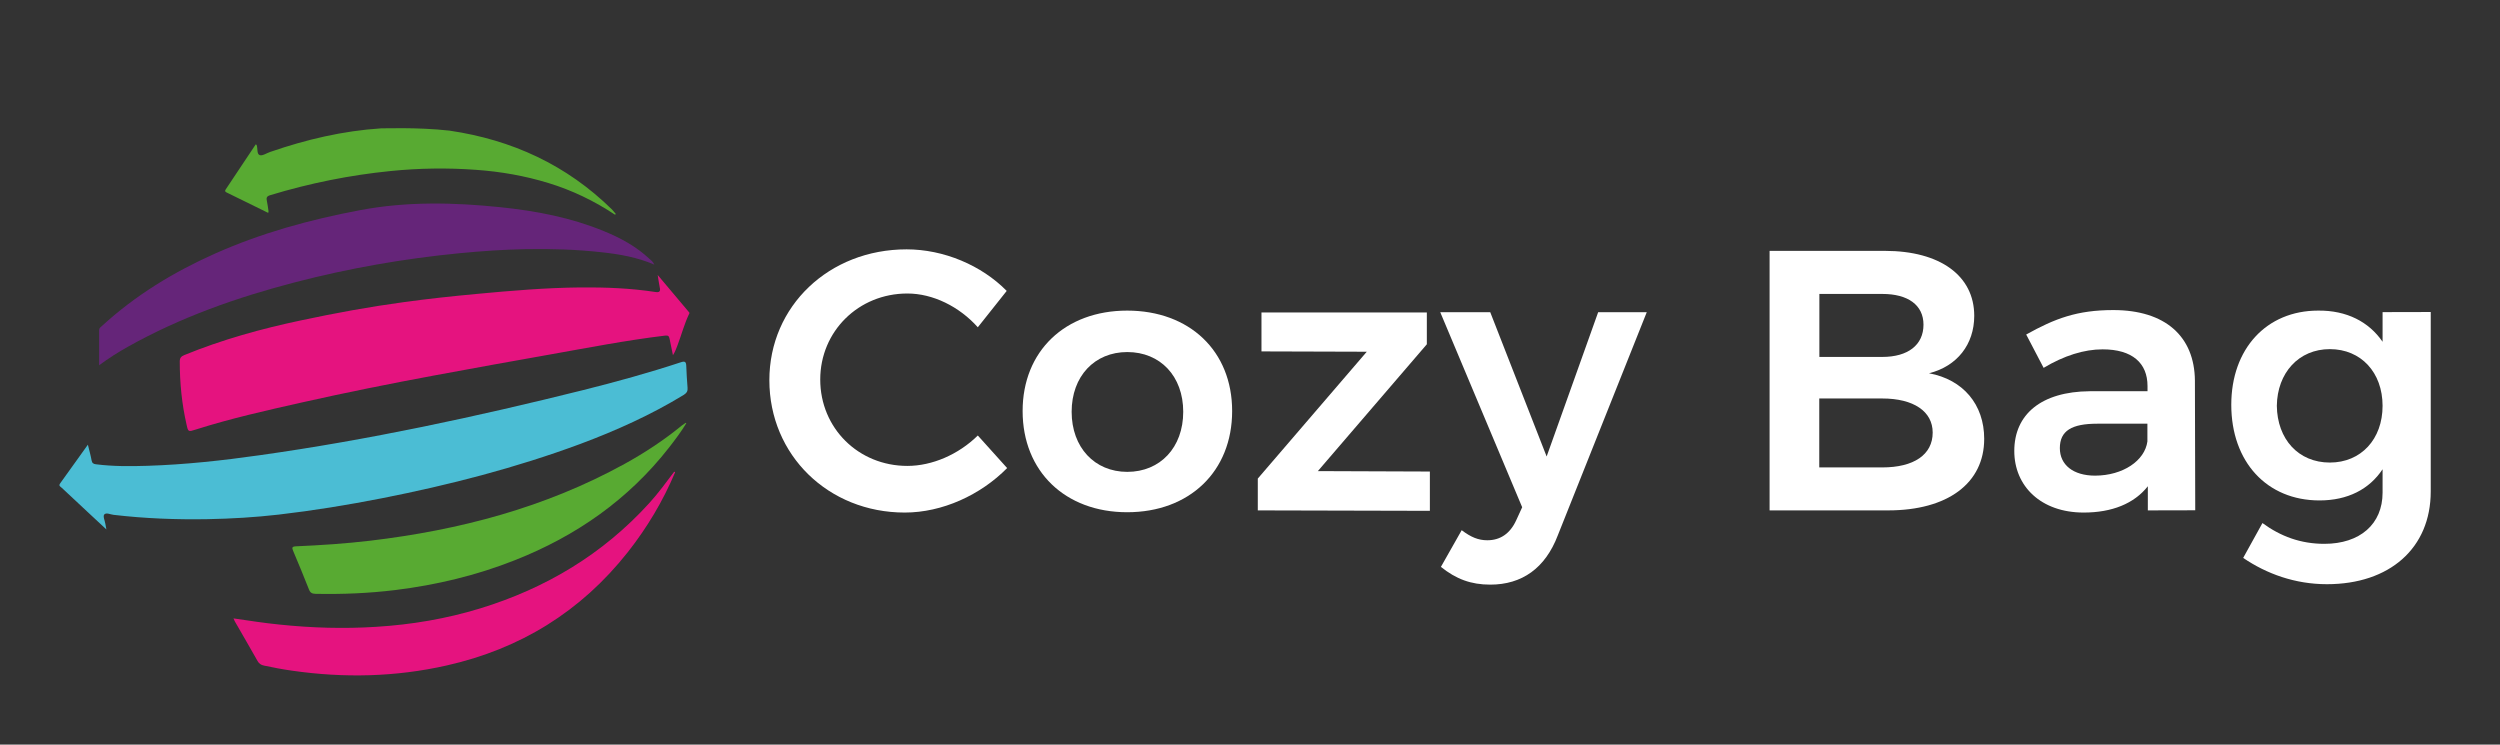
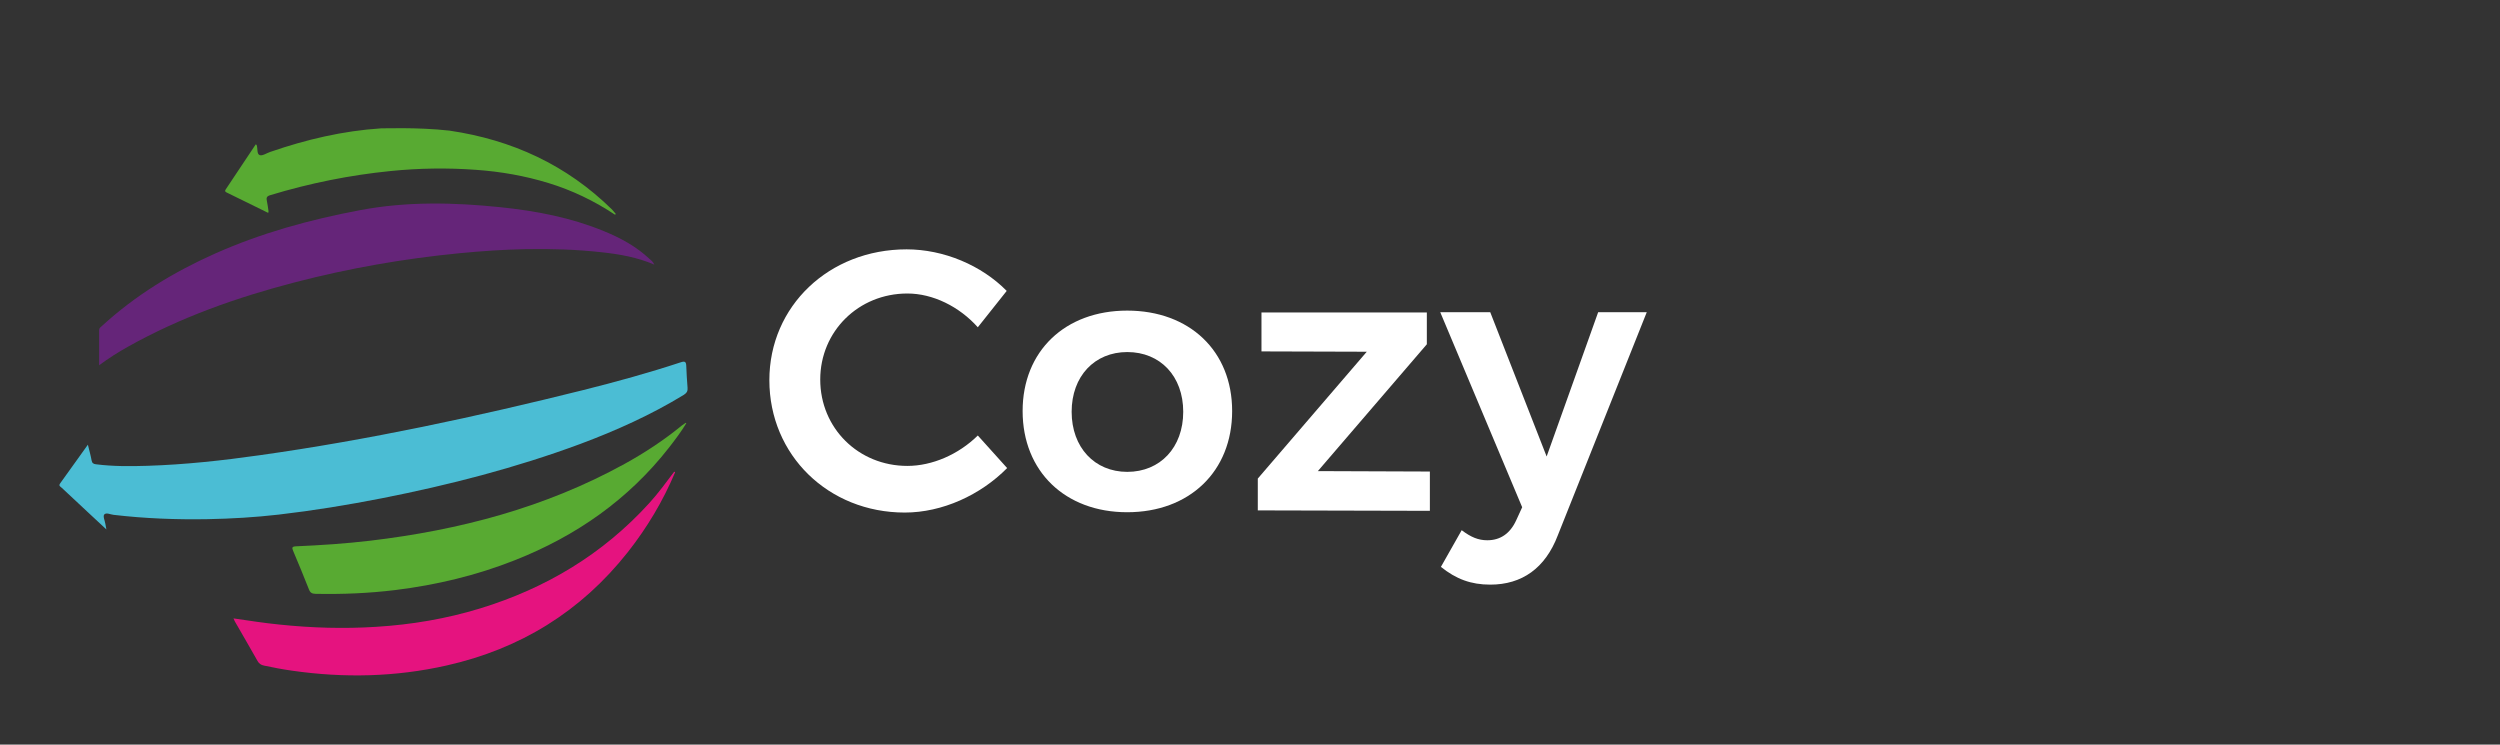
<svg xmlns="http://www.w3.org/2000/svg" id="Calque_1" x="0px" y="0px" viewBox="0 0 231 68.8" style="enable-background:new 0 0 231 68.8;" xml:space="preserve">
  <rect x="0" y="0" width="231" height="68.8" fill="#333333" stroke="none" />
  <style type="text/css">	.st0{fill:#FFFFFF;}	.st1{fill-rule:evenodd;clip-rule:evenodd;fill:#E5137F;}	.st2{fill-rule:evenodd;clip-rule:evenodd;fill:#58AA32;}	.st3{fill-rule:evenodd;clip-rule:evenodd;fill:#4BBDD4;}	.st4{fill-rule:evenodd;clip-rule:evenodd;fill:#652579;}</style>
  <path class="st0" d="M83.84,27.12c-4.52,0-8.05,3.5-8.05,7.95c0,4.49,3.53,7.98,8.05,7.98c2.3,0,4.73-1.06,6.51-2.81l2.71,3.01 c-2.47,2.5-6,4.11-9.46,4.11c-7.06,0-12.51-5.31-12.51-12.23c0-6.85,5.52-12.09,12.68-12.09c3.43,0,6.92,1.47,9.25,3.84l-2.67,3.36 C88.63,28.32,86.2,27.12,83.84,27.12" />
  <path class="st0" d="M113.85,37.98c0,5.58-3.94,9.35-9.7,9.35c-5.72,0-9.66-3.77-9.66-9.35c0-5.55,3.94-9.28,9.66-9.28 C109.91,28.7,113.85,32.43,113.85,37.98 M99.02,38.05c0,3.29,2.12,5.55,5.14,5.55c3.05,0,5.17-2.26,5.17-5.55s-2.12-5.52-5.17-5.52 C101.14,32.53,99.02,34.76,99.02,38.05" />
  <polygon class="st0" points="116.22,47.16 116.22,44.22 126.29,32.5 116.56,32.47 116.56,28.87 131.84,28.87 131.84,31.81  121.77,43.53 132.12,43.57 132.12,47.2 " />
  <path class="st0" d="M137.7,54.02c-1.78,0-3.15-0.51-4.56-1.64l1.92-3.39c0.86,0.65,1.54,0.93,2.37,0.93c1.16,0,2.09-0.58,2.67-1.85 l0.55-1.2l-7.57-18.02h4.62l5.21,13.33l4.76-13.33h4.49l-8.22,20.62C142.78,52.51,140.62,54.02,137.7,54.02" />
-   <path class="st0" d="M182.42,29.18c0,2.64-1.58,4.66-4.18,5.31c3.15,0.58,5.1,2.88,5.1,6.06c0,4.11-3.39,6.61-8.87,6.61h-10.96 V23.18h10.65C179.27,23.18,182.42,25.48,182.42,29.18 M177.73,30c0-1.82-1.44-2.84-3.8-2.84h-5.82v5.82h5.82 C176.29,32.98,177.73,31.88,177.73,30 M178.58,39.97c0-1.95-1.75-3.15-4.66-3.15h-5.82v6.37h5.82 C176.83,43.19,178.58,42.02,178.58,39.97" />
-   <path class="st0" d="M198.46,47.16v-2.23c-1.27,1.61-3.32,2.43-5.93,2.43c-3.94,0-6.41-2.43-6.41-5.69c0-3.39,2.5-5.48,6.96-5.52 h5.35v-0.48c0-2.12-1.4-3.39-4.15-3.39c-1.71,0-3.56,0.58-5.45,1.71l-1.61-3.08c2.64-1.47,4.69-2.26,8.05-2.26 c4.8,0,7.5,2.43,7.54,6.51l0.03,11.99L198.46,47.16L198.46,47.16z M198.42,40.79v-1.64h-4.63c-2.36,0-3.46,0.65-3.46,2.26 c0,1.54,1.23,2.54,3.26,2.54C196.16,43.94,198.18,42.57,198.42,40.79" />
-   <path class="st0" d="M224.6,28.83v16.58c0,5.24-3.8,8.57-9.59,8.57c-2.95,0-5.58-0.96-7.74-2.43l1.78-3.22 c1.68,1.23,3.53,1.92,5.72,1.92c3.29,0,5.38-1.82,5.38-4.73v-2.16c-1.23,1.85-3.22,2.88-5.83,2.88c-4.86,0-8.15-3.56-8.15-8.84 c0-5.17,3.25-8.7,8.02-8.7c2.64-0.03,4.69,1.03,5.96,2.88v-2.74L224.6,28.83L224.6,28.83z M220.15,37.5c0-3.08-1.99-5.24-4.87-5.24 c-2.88,0-4.86,2.19-4.9,5.24c0.04,3.08,1.99,5.24,4.9,5.24C218.16,42.74,220.15,40.58,220.15,37.5" />
-   <path class="st1" d="M63.69,28.97c-0.46,0.95-0.72,1.97-1.09,2.94c-0.12,0.3-0.22,0.61-0.42,0.91c-0.1-0.5-0.21-1.01-0.31-1.51 c-0.05-0.23-0.11-0.34-0.41-0.3c-3.58,0.43-7.11,1.12-10.66,1.75c-3.57,0.63-7.15,1.28-10.71,1.94c-4.09,0.76-8.16,1.58-12.21,2.49 c-3.29,0.74-6.58,1.48-9.79,2.5c-0.69,0.22-0.7,0.23-0.85-0.45c-0.44-1.92-0.63-3.87-0.63-5.84c0-0.33,0.13-0.47,0.42-0.59 c3.49-1.43,7.11-2.43,10.8-3.21c3.14-0.67,6.29-1.25,9.47-1.68c2.24-0.31,4.49-0.55,6.75-0.76c3.19-0.3,6.38-0.57,9.59-0.6 c2.31-0.02,4.62,0.07,6.91,0.42c0.37,0.06,0.5-0.04,0.41-0.42c-0.07-0.34-0.11-0.68-0.19-1.15c1.03,1.22,1.98,2.35,2.93,3.48v0.08 H63.69z" />
  <path class="st2" d="M41.53,12.07c5.78,0.85,10.83,3.17,15.02,7.29c0.13,0.13,0.23,0.28,0.35,0.41l-0.07,0.07 c-1.91-1.27-3.96-2.26-6.16-2.93c-2.19-0.67-4.43-1.06-6.72-1.22c-2.62-0.19-5.23-0.15-7.83,0.11c-3.8,0.38-7.52,1.13-11.17,2.24 c-0.32,0.1-0.35,0.25-0.29,0.53c0.07,0.31,0.1,0.62,0.15,0.94c0.01,0.04-0.01,0.08-0.03,0.16c-1.29-0.63-2.56-1.26-3.83-1.88 c-0.13-0.06-0.2-0.13-0.1-0.28c0.93-1.39,1.85-2.78,2.78-4.17c0.06,0.03,0.08,0.04,0.08,0.05c0.12,0.32,0,0.83,0.28,0.94 c0.25,0.1,0.64-0.18,0.97-0.29c3.33-1.15,6.73-1.95,10.25-2.18C35.29,11.88,38.52,11.73,41.53,12.07" />
  <path class="st3" d="M9.83,48.92c-0.62-0.57-1.17-1.08-1.72-1.6c-0.81-0.75-1.62-1.51-2.42-2.26c-0.11-0.1-0.3-0.17-0.13-0.4 c0.84-1.16,1.67-2.33,2.56-3.57c0.13,0.54,0.26,0.98,0.34,1.44c0.05,0.26,0.16,0.34,0.41,0.37c1.58,0.2,3.17,0.19,4.76,0.14 c3.48-0.11,6.94-0.49,10.38-0.98c10.08-1.42,20.02-3.56,29.89-6.02c3.03-0.76,6.05-1.59,9.02-2.57c0.37-0.12,0.47-0.04,0.49,0.32 c0.03,0.68,0.06,1.36,0.12,2.04c0.03,0.31-0.08,0.48-0.34,0.65c-3.03,1.85-6.25,3.3-9.57,4.54c-5.96,2.21-12.1,3.79-18.34,5.02 c-3.16,0.62-6.34,1.14-9.54,1.51c-2.18,0.25-4.37,0.38-6.56,0.42c-2.91,0.05-5.8-0.06-8.69-0.4c-0.29-0.03-0.67-0.24-0.86-0.03 c-0.13,0.16,0.05,0.56,0.1,0.84C9.76,48.53,9.79,48.67,9.83,48.92" />
  <path class="st4" d="M60.46,24.45c-1.59-0.68-3.21-0.96-4.85-1.14c-2.33-0.26-4.67-0.33-7.02-0.29c-2.06,0.04-4.11,0.18-6.16,0.38 c-5.11,0.5-10.15,1.38-15.12,2.67c-5.4,1.4-10.63,3.24-15.51,5.98c-0.88,0.49-1.73,1.03-2.64,1.7c0-1.15,0-2.2,0-3.25 c0-0.2,0.15-0.28,0.27-0.39c3.09-2.83,6.61-4.97,10.42-6.67c4.3-1.92,8.8-3.15,13.42-4.02c4.33-0.82,8.66-0.72,13.01-0.27 c3.26,0.34,6.46,0.95,9.5,2.2c1.55,0.63,3.01,1.42,4.24,2.58C60.18,24.06,60.34,24.19,60.46,24.45" />
  <path class="st1" d="M62.38,43.64c-1.12,2.66-2.59,5.12-4.38,7.39c-4.33,5.48-9.93,8.93-16.73,10.46c-4.73,1.07-9.5,1.17-14.29,0.48 c-0.87-0.12-1.73-0.29-2.59-0.47c-0.27-0.06-0.45-0.17-0.59-0.42c-0.69-1.23-1.4-2.44-2.1-3.66c-0.04-0.08-0.07-0.16-0.13-0.28 c1.44,0.21,2.84,0.43,4.25,0.57c2.97,0.31,5.94,0.4,8.92,0.21c3.27-0.2,6.48-0.74,9.62-1.7c6.07-1.86,11.34-5.01,15.63-9.73 c0.84-0.92,1.56-1.92,2.31-2.91C62.34,43.6,62.36,43.62,62.38,43.64" />
  <path class="st2" d="M63.42,39.1c-0.48,0.79-1.03,1.52-1.59,2.24c-3.76,4.82-8.6,8.19-14.25,10.42c-3.56,1.41-7.25,2.29-11.05,2.76 c-2.45,0.3-4.91,0.4-7.38,0.35c-0.31-0.01-0.48-0.09-0.6-0.4c-0.47-1.19-0.96-2.38-1.46-3.56c-0.12-0.29-0.13-0.41,0.25-0.43 c2.29-0.1,4.59-0.25,6.87-0.52c8.25-0.98,16.17-3.06,23.49-7.09c1.87-1.03,3.65-2.2,5.31-3.56c0.1-0.08,0.22-0.16,0.33-0.23 C63.34,39.06,63.36,39.08,63.42,39.1" />
</svg>